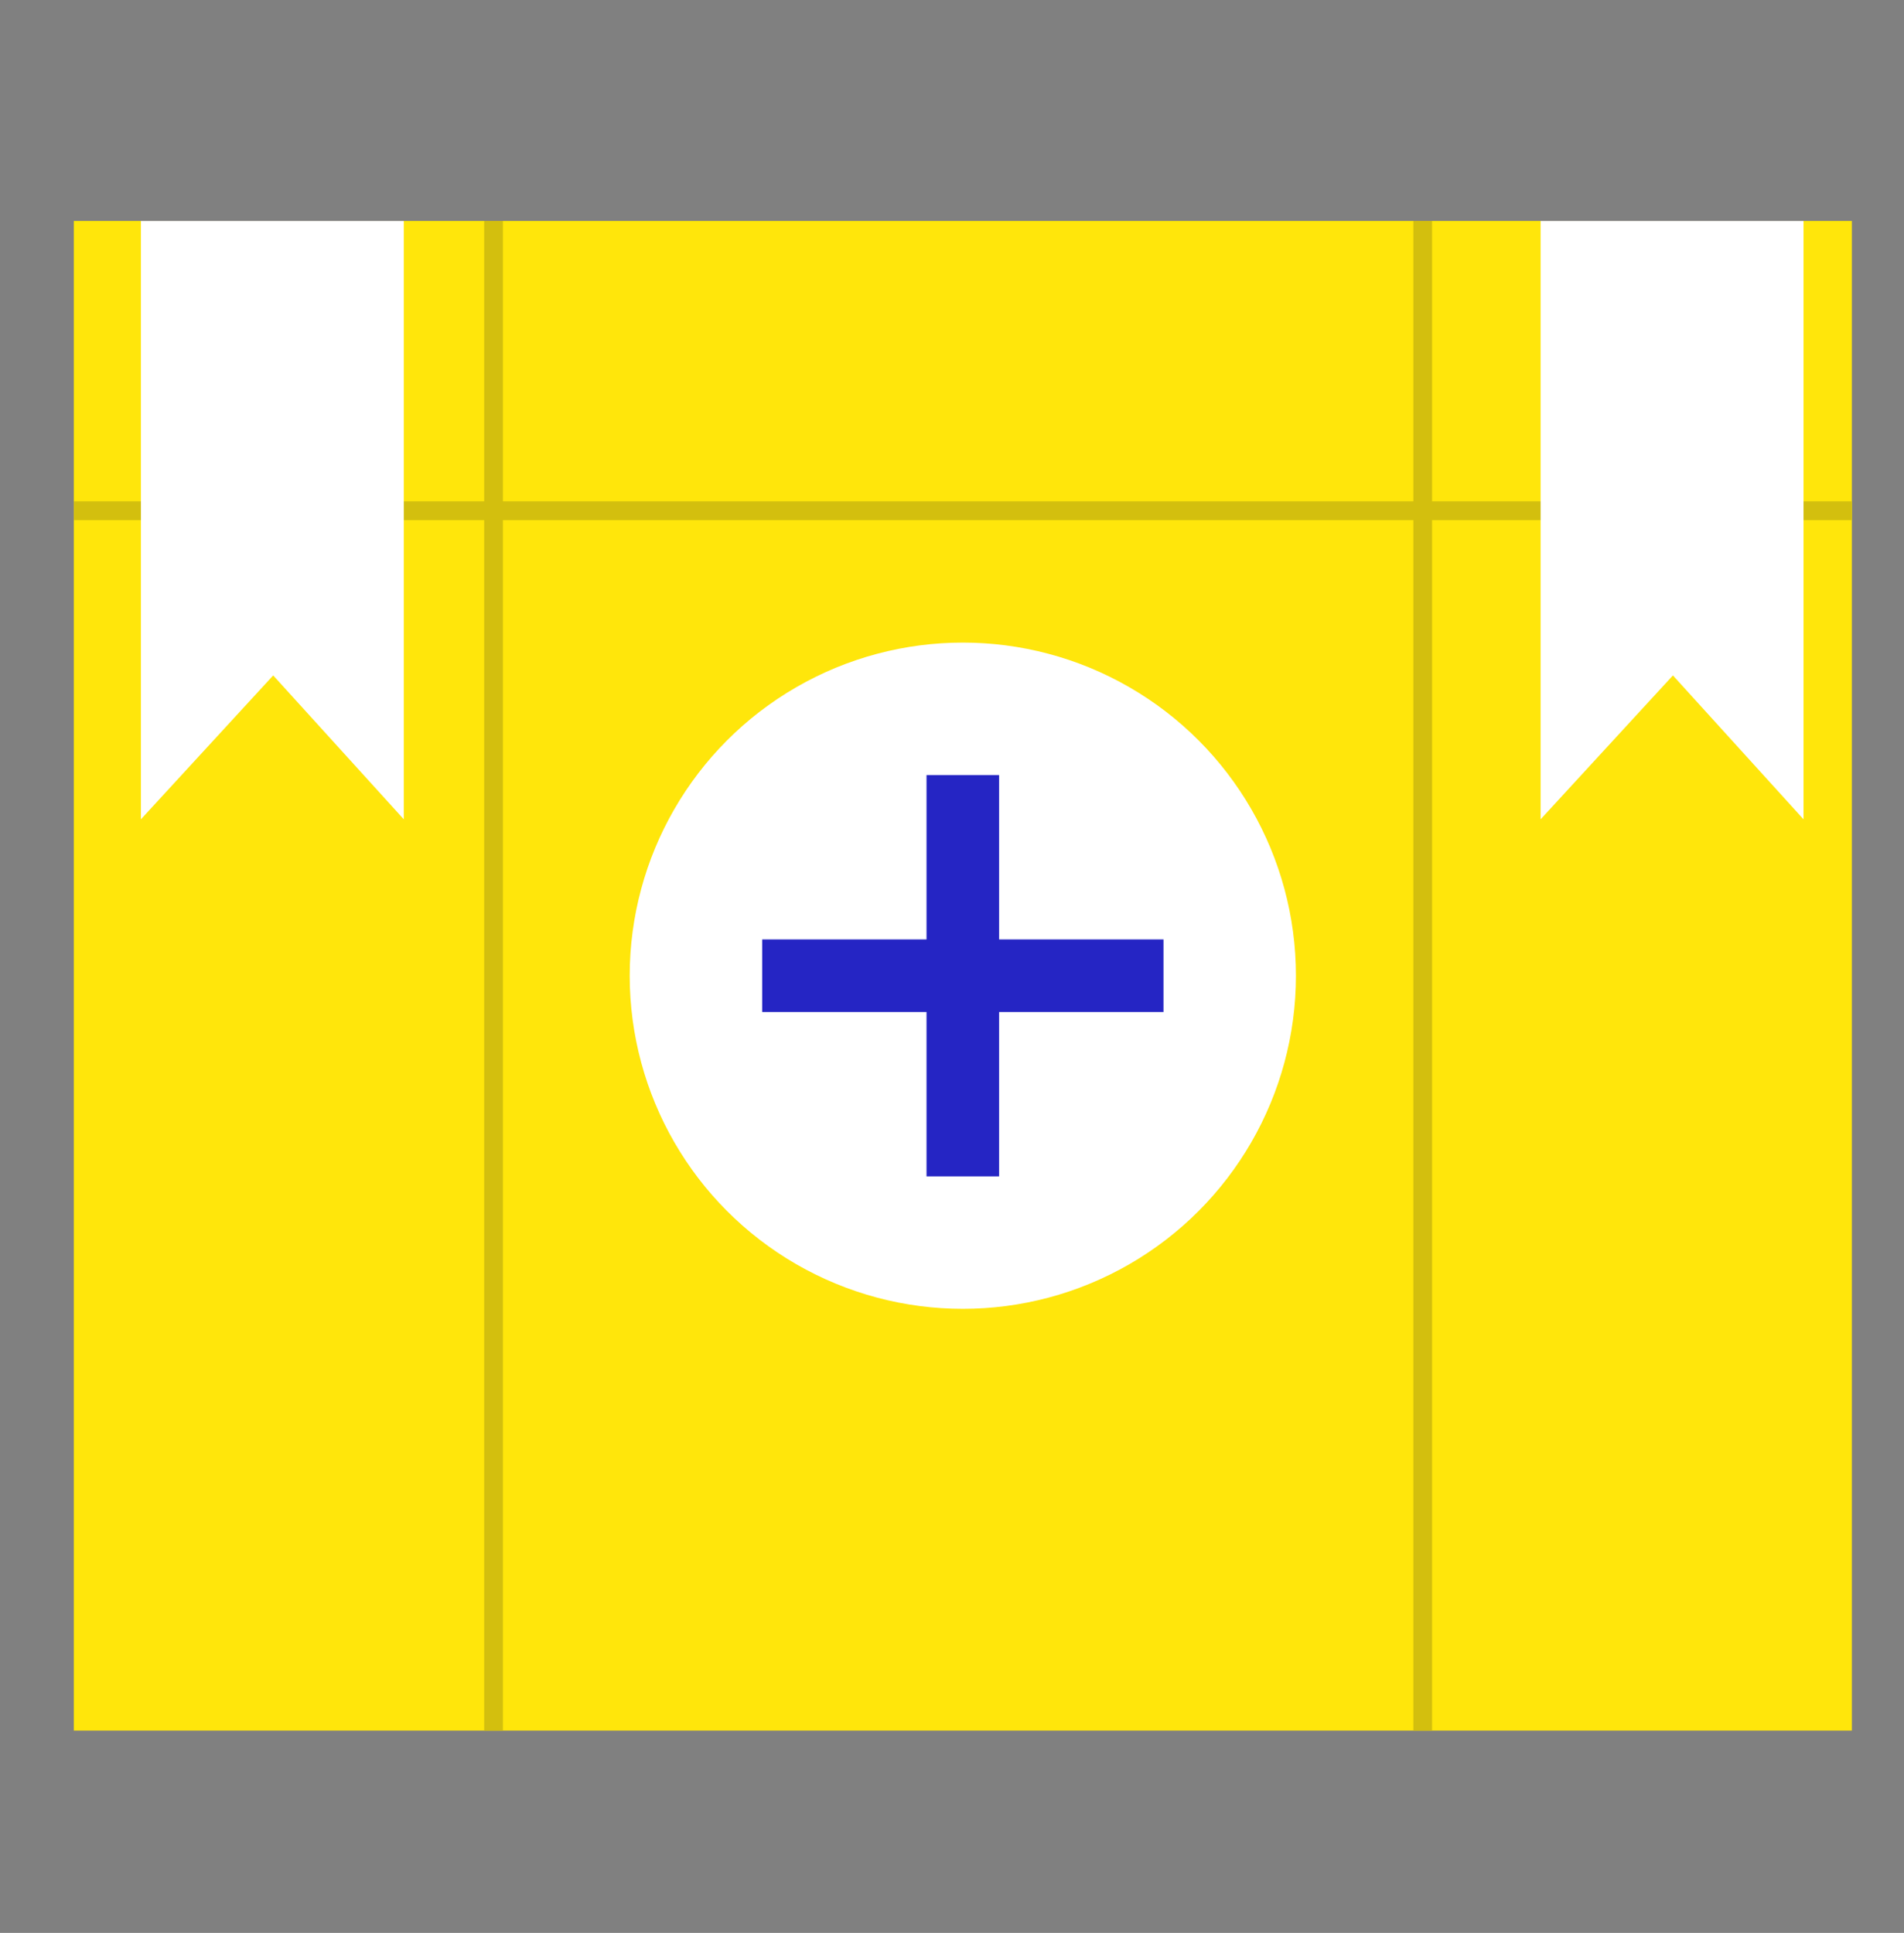
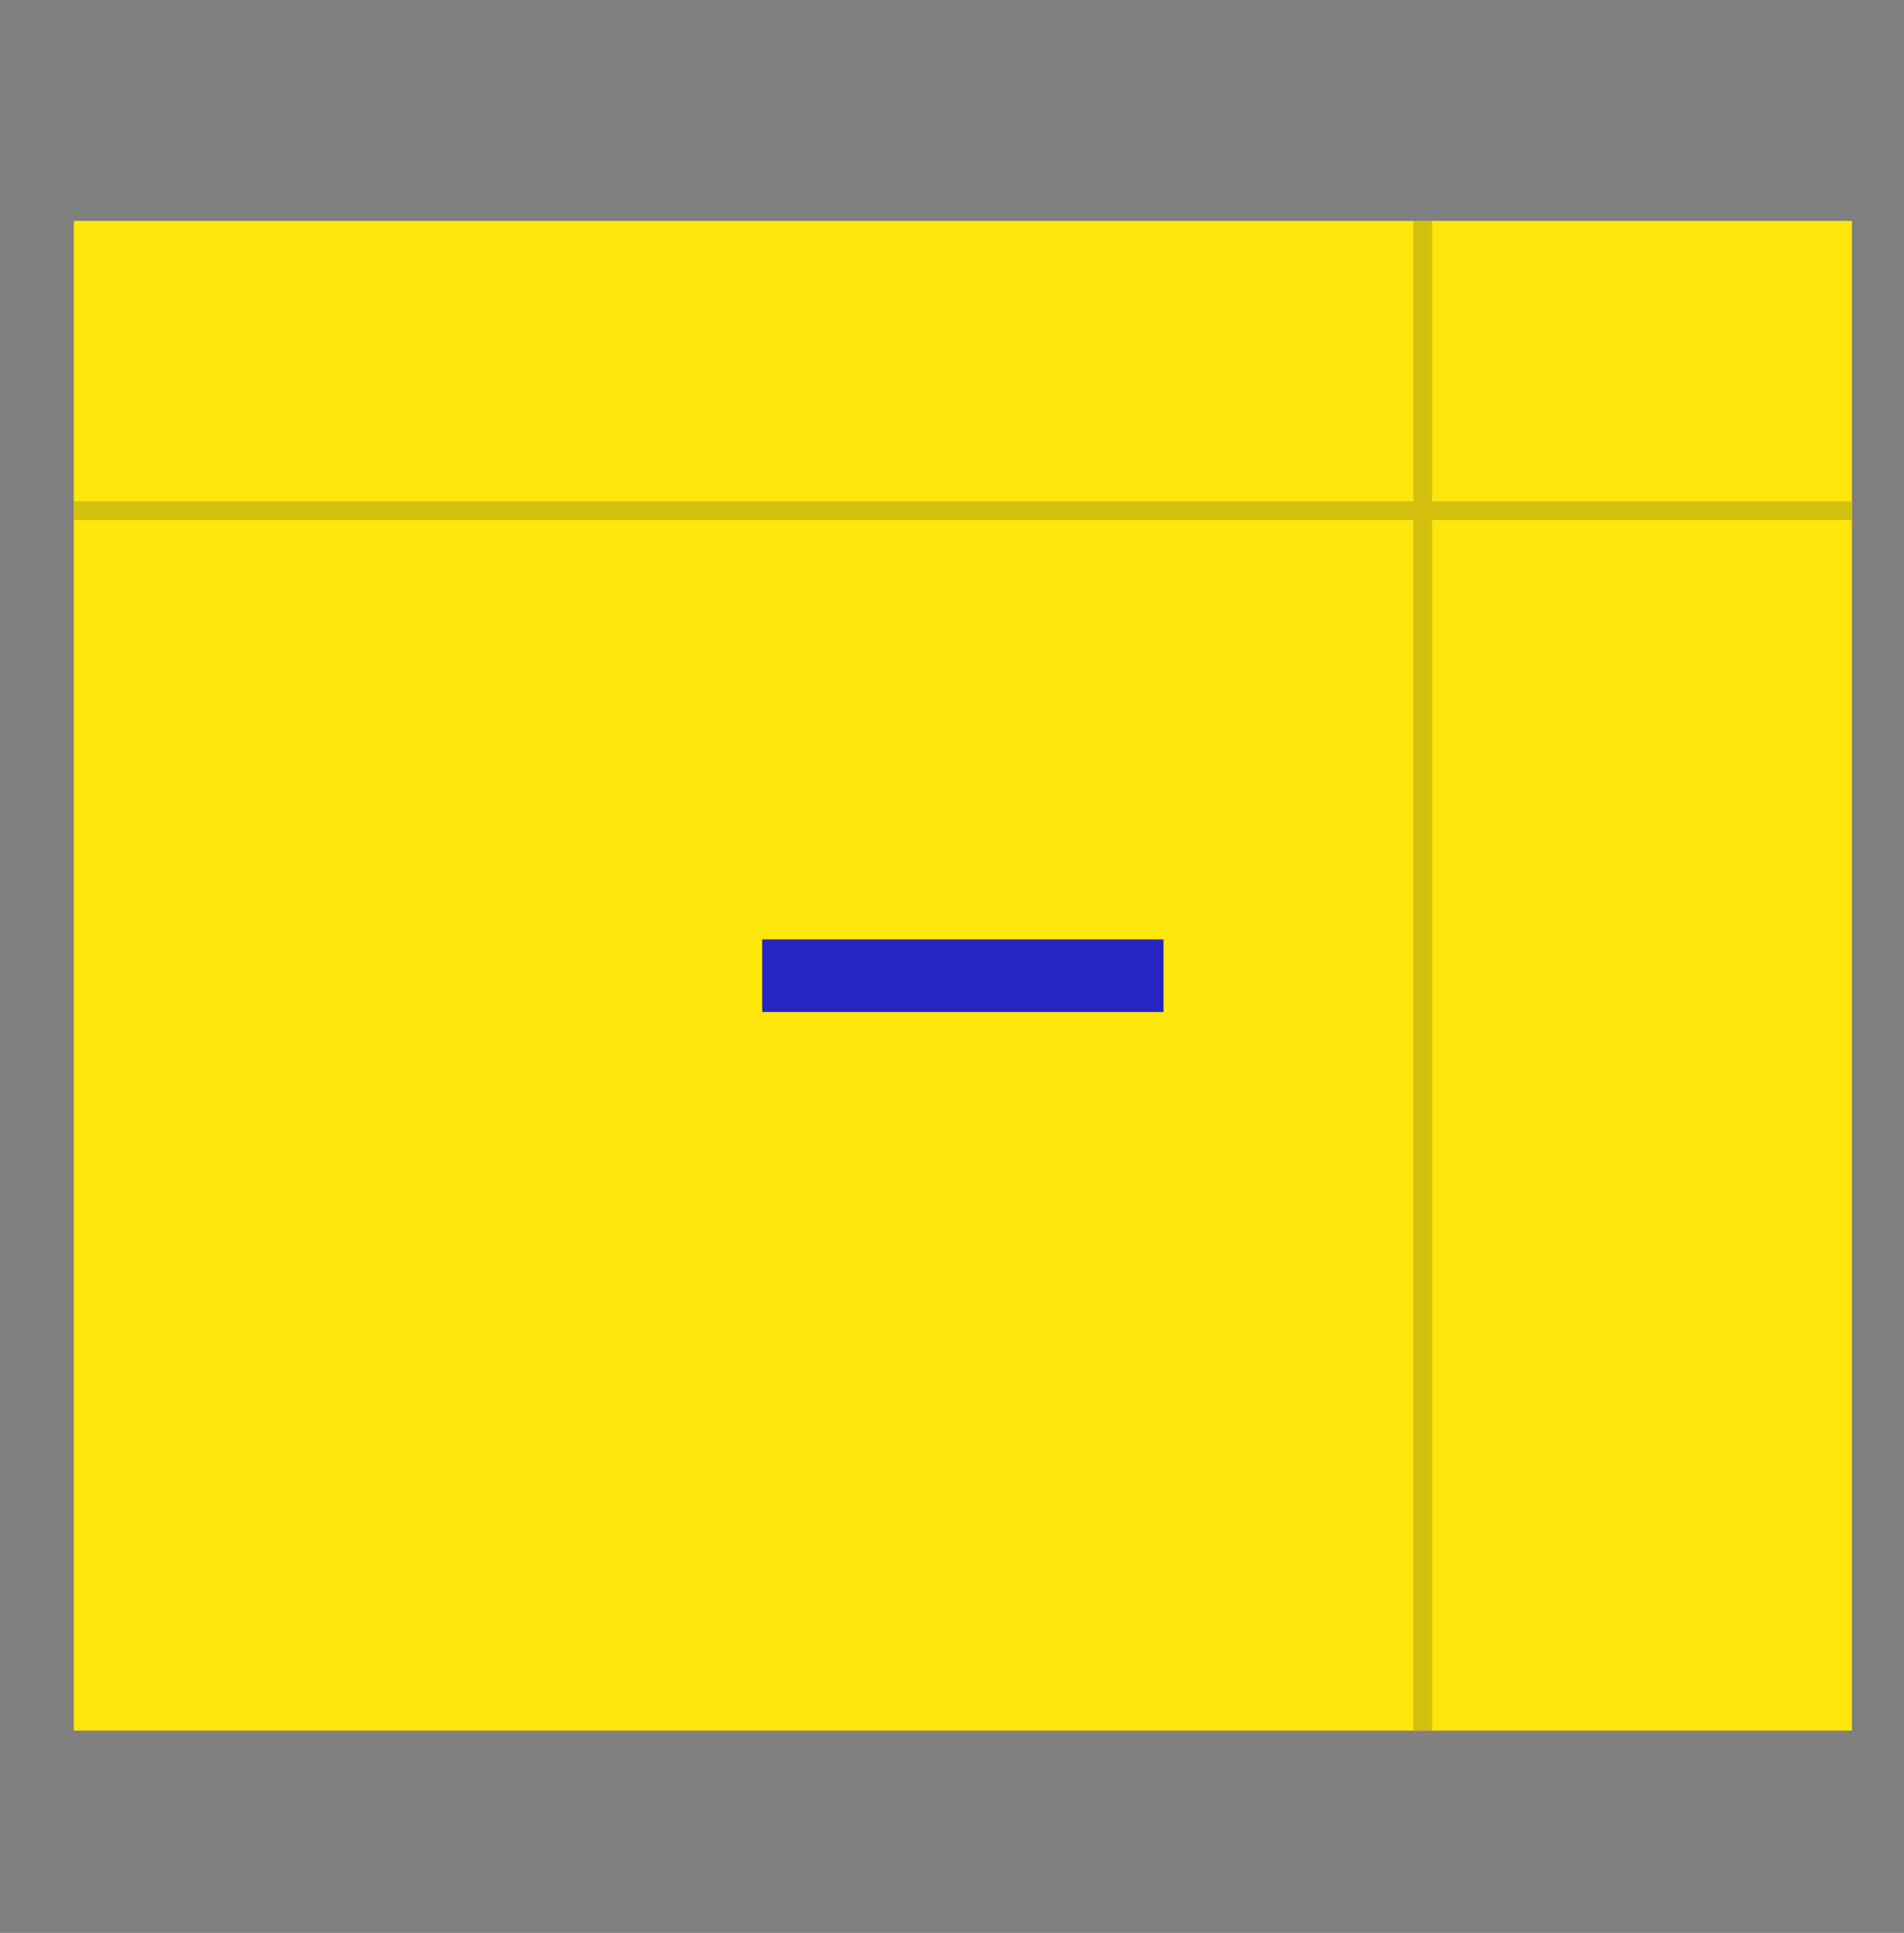
<svg xmlns="http://www.w3.org/2000/svg" width="66" height="67" viewBox="0 0 66 67" fill="none">
  <rect x="0" y="0" width="66" height="67" fill="#808080" stroke="none" />
  <rect x="2.558" y="7.656" width="61.635" height="52.331" fill="#FFE60B" />
-   <circle cx="33.375" cy="33.821" r="11.547" fill="white" />
-   <rect x="32.117" y="26.866" width="2.516" height="13.911" fill="#2525C4" />
  <rect x="26.42" y="35.079" width="2.516" height="13.911" transform="rotate(-90 26.42 35.079)" fill="#2525C4" />
-   <rect x="16.784" y="7.657" width="0.65" height="52.33" fill="#D3BF0E" />
  <rect x="2.565" y="18.028" width="0.65" height="61.628" transform="rotate(-90 2.565 18.028)" fill="#D3BF0E" />
  <rect x="48.992" y="7.657" width="0.65" height="52.33" fill="#D3BF0E" />
-   <path d="M53.404 7.657H62.517V28.399L57.99 23.412L53.404 28.399V7.657Z" fill="white" />
-   <path d="M4.885 7.657H13.997V28.399L9.47 23.412L4.885 28.399V7.657Z" fill="white" />
</svg>